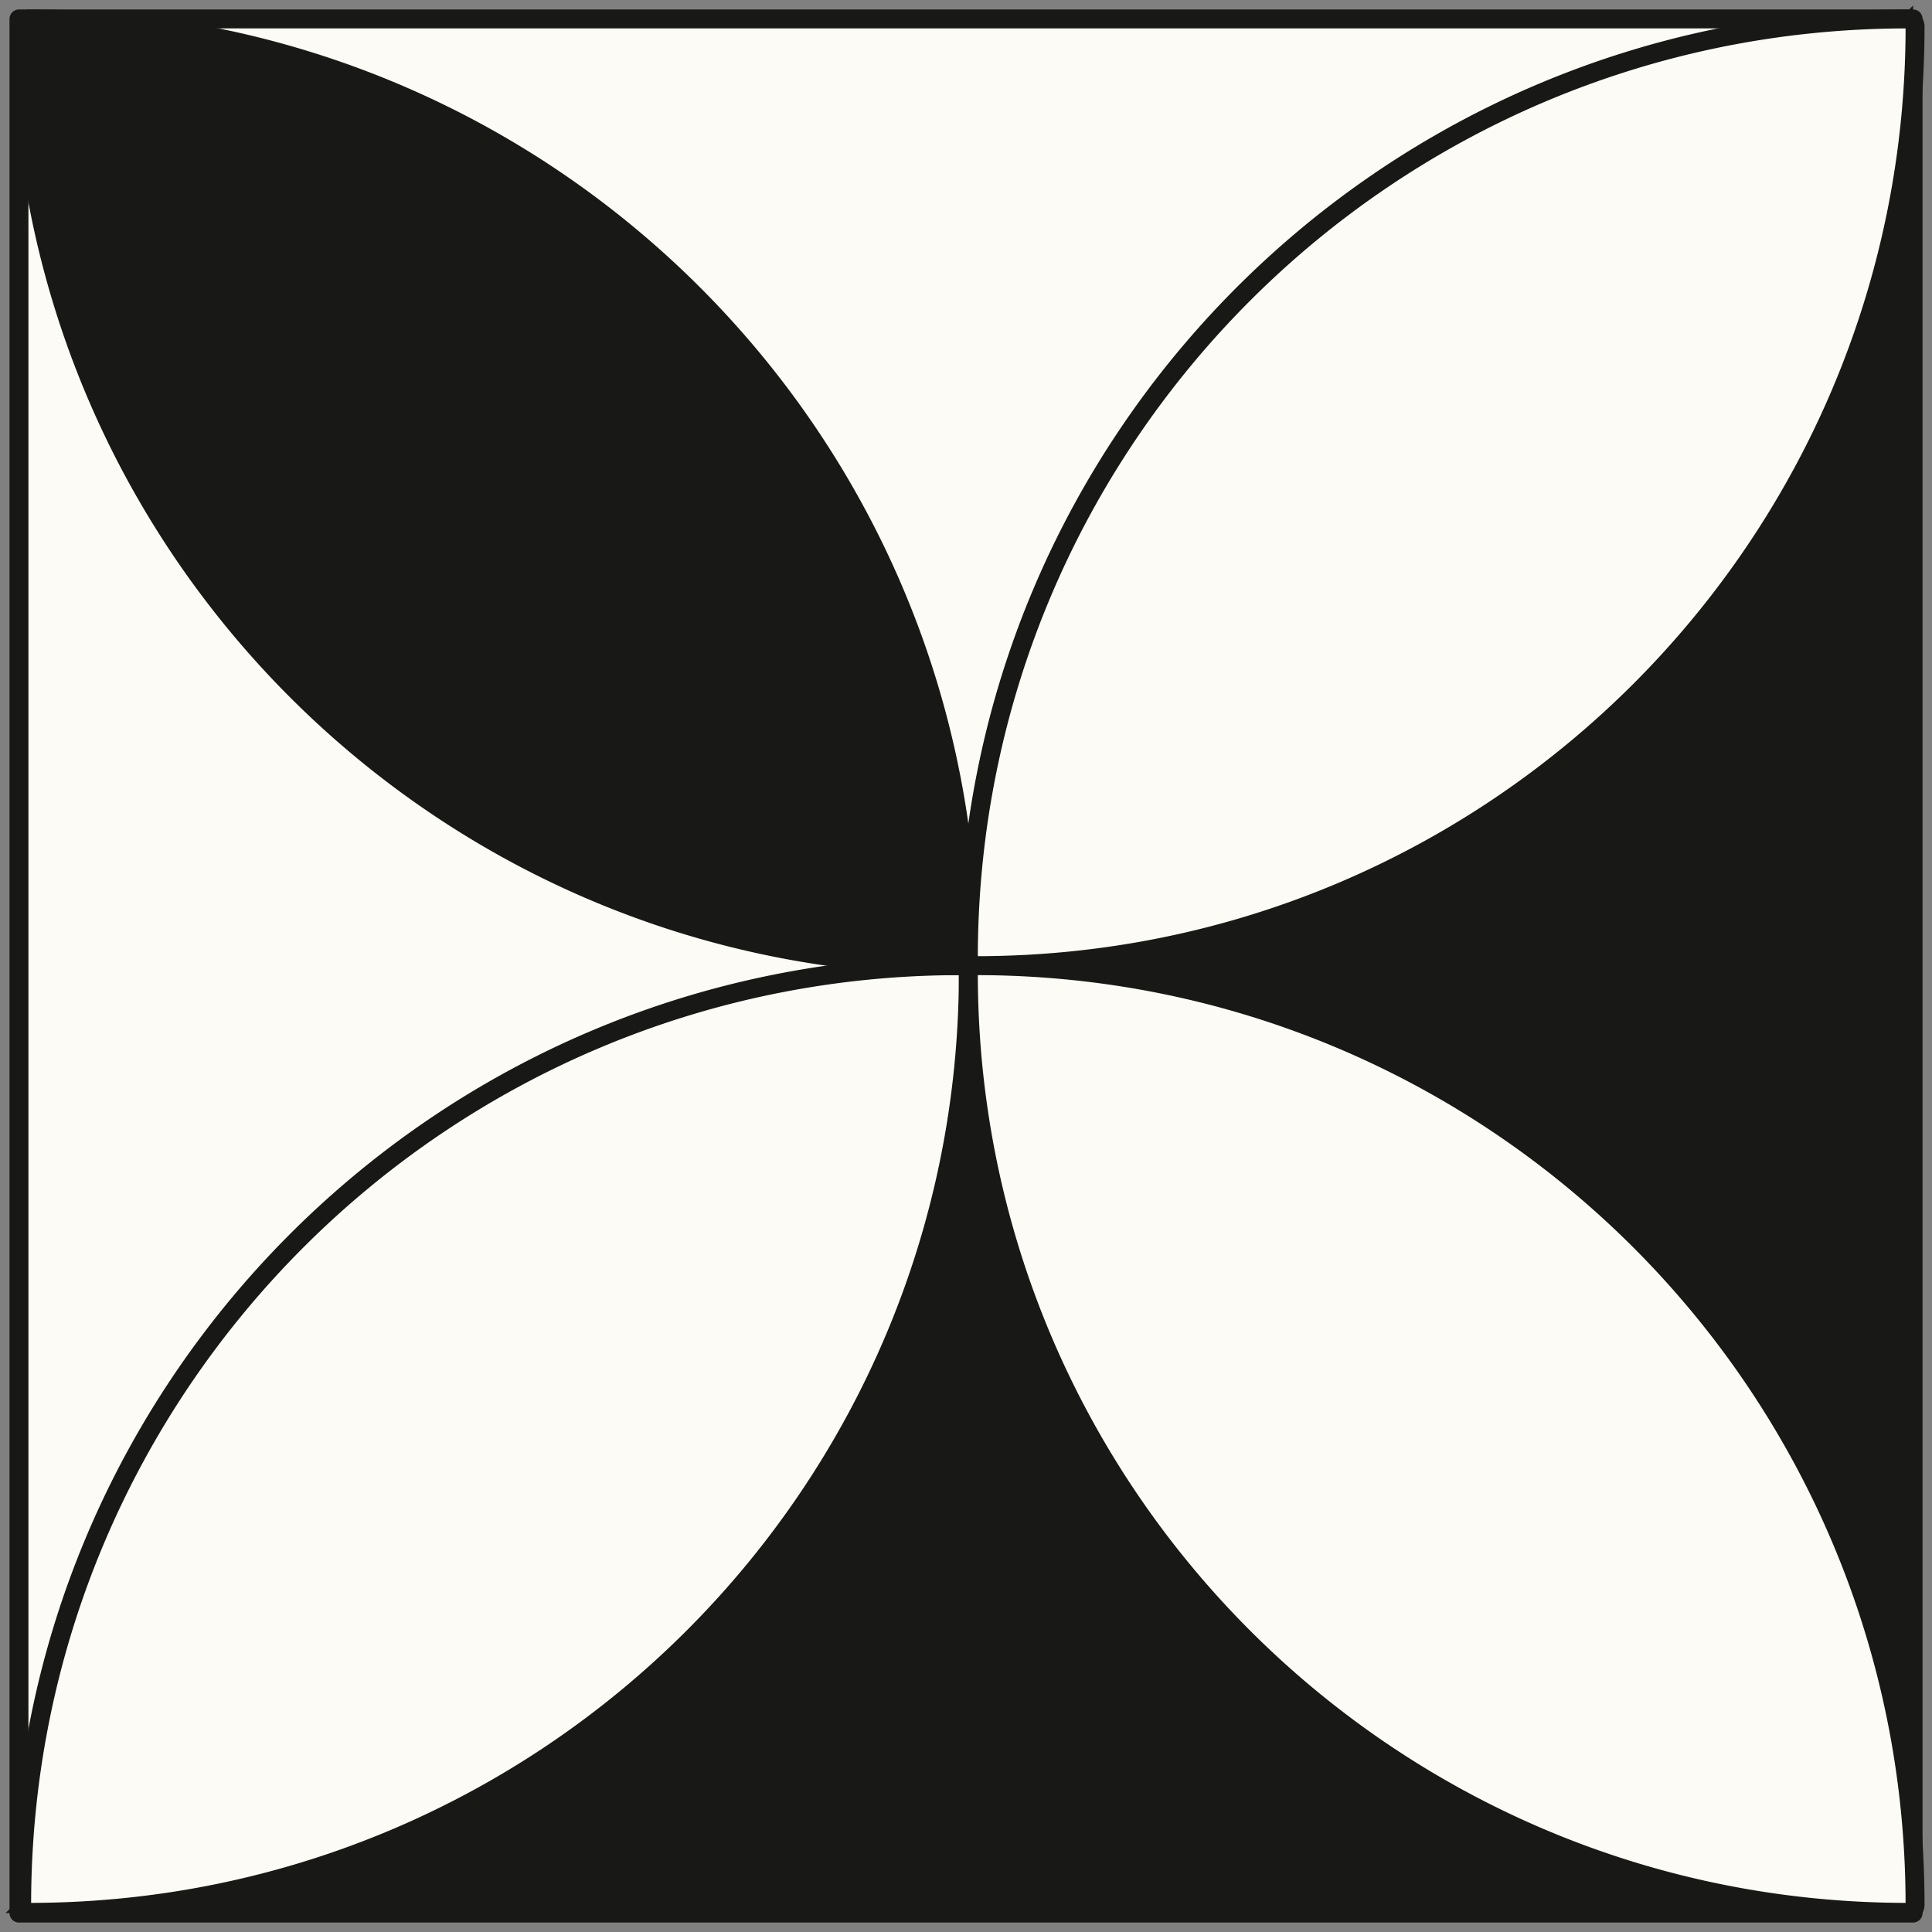
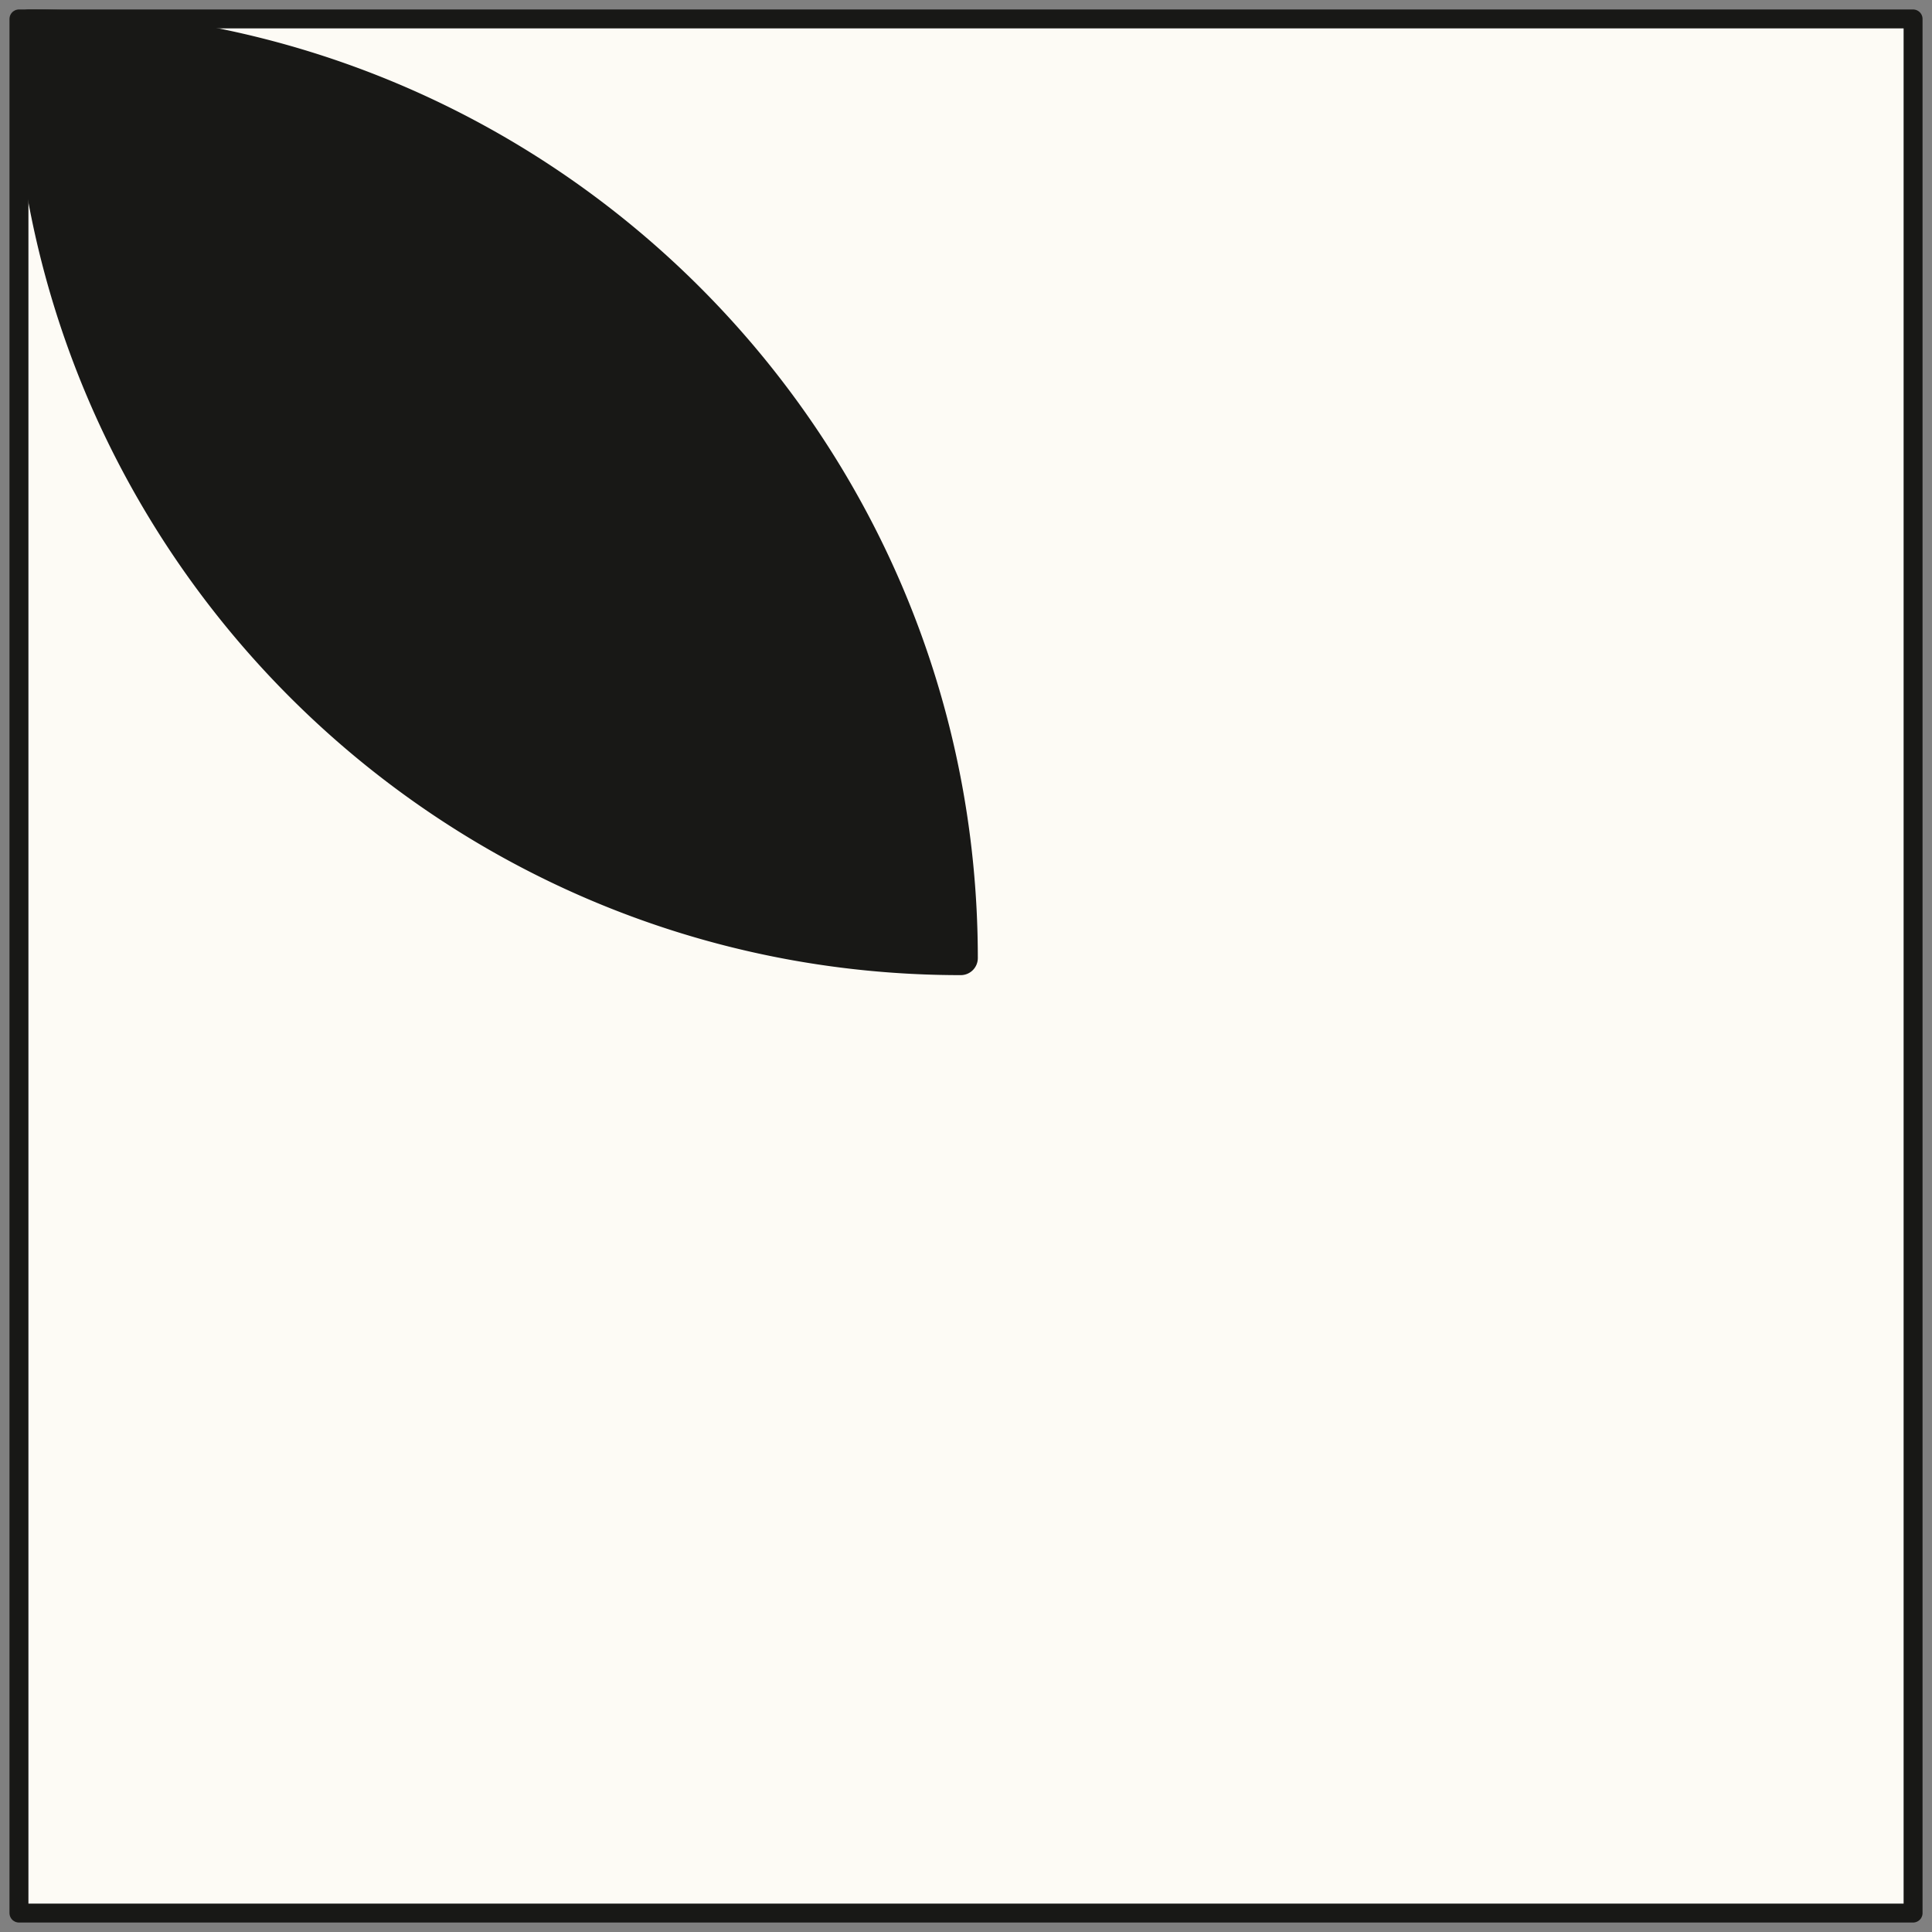
<svg xmlns="http://www.w3.org/2000/svg" width="102" height="102" fill="none">
  <rect width="100%" height="100%" fill="#808080" stroke="none" />
-   <path fill="#FDFBF5" d="M1 1h100v100H1z" />
  <path fill="#FDFBF5" stroke="#181816" stroke-linejoin="round" d="M1.001 1h100v100h-100z" />
-   <path fill="#181816" stroke="#181816" d="M100.5 100.5v-99l-99 99h99z" />
-   <path fill="#FDFBF5" stroke="#181816" stroke-linejoin="round" d="M1.143 100.563c0-27.383 22.198-49.581 49.581-49.581a.4.4 0 0 1 .4.4c0 27.383-22.198 49.581-49.582 49.581a.4.4 0 0 1-.4-.4z" />
  <path fill="#181816" stroke="#181816" stroke-linejoin="round" d="M1.542 1c27.384 0 49.582 22.198 49.582 49.582a.4.4 0 0 1-.4.4C23.341 50.982 1.142 28.783 1.142 1.4a.4.4 0 0 1 .4-.4z" />
-   <path fill="#FDFBF5" stroke="#181816" stroke-linejoin="round" d="M51.124 50.582C51.124 23.198 73.323 1 100.706 1a.4.4 0 0 1 .4.4c0 27.383-22.199 49.582-49.582 49.582a.4.4 0 0 1-.4-.4zm.4.4c27.383 0 49.581 22.198 49.581 49.581a.4.4 0 0 1-.399.4c-27.384 0-49.582-22.198-49.582-49.581a.4.4 0 0 1 .4-.4z" />
</svg>